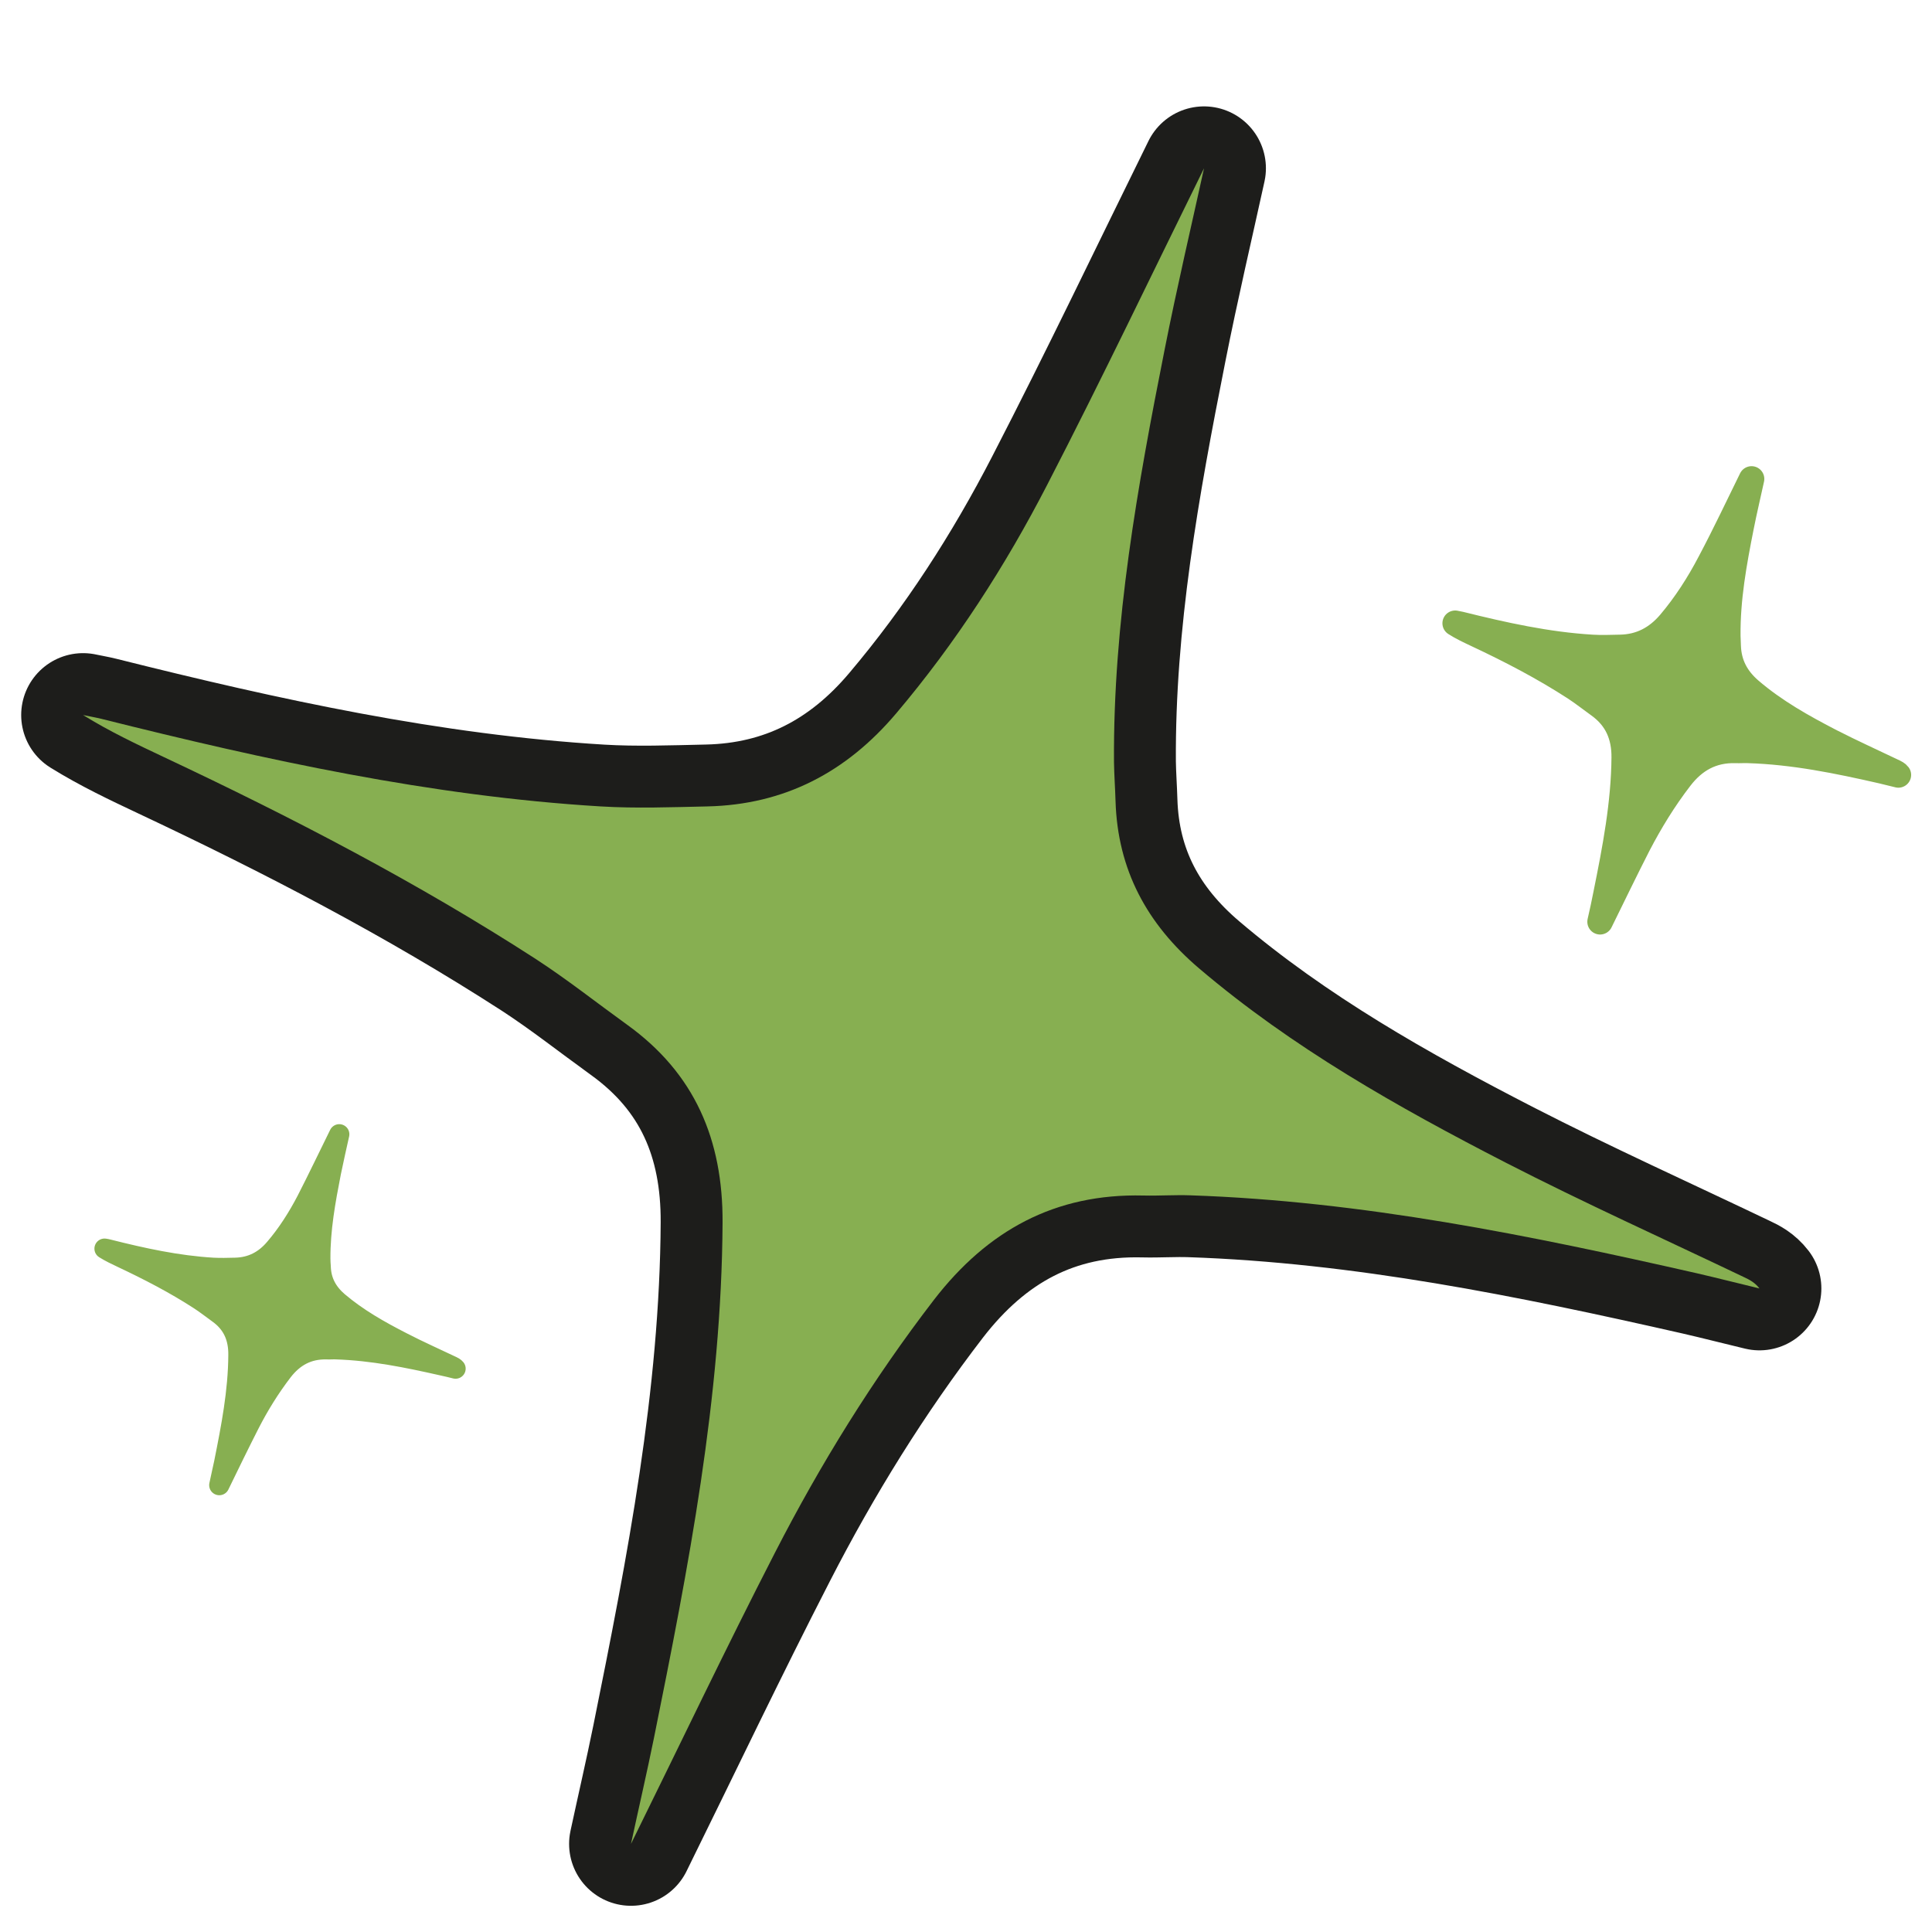
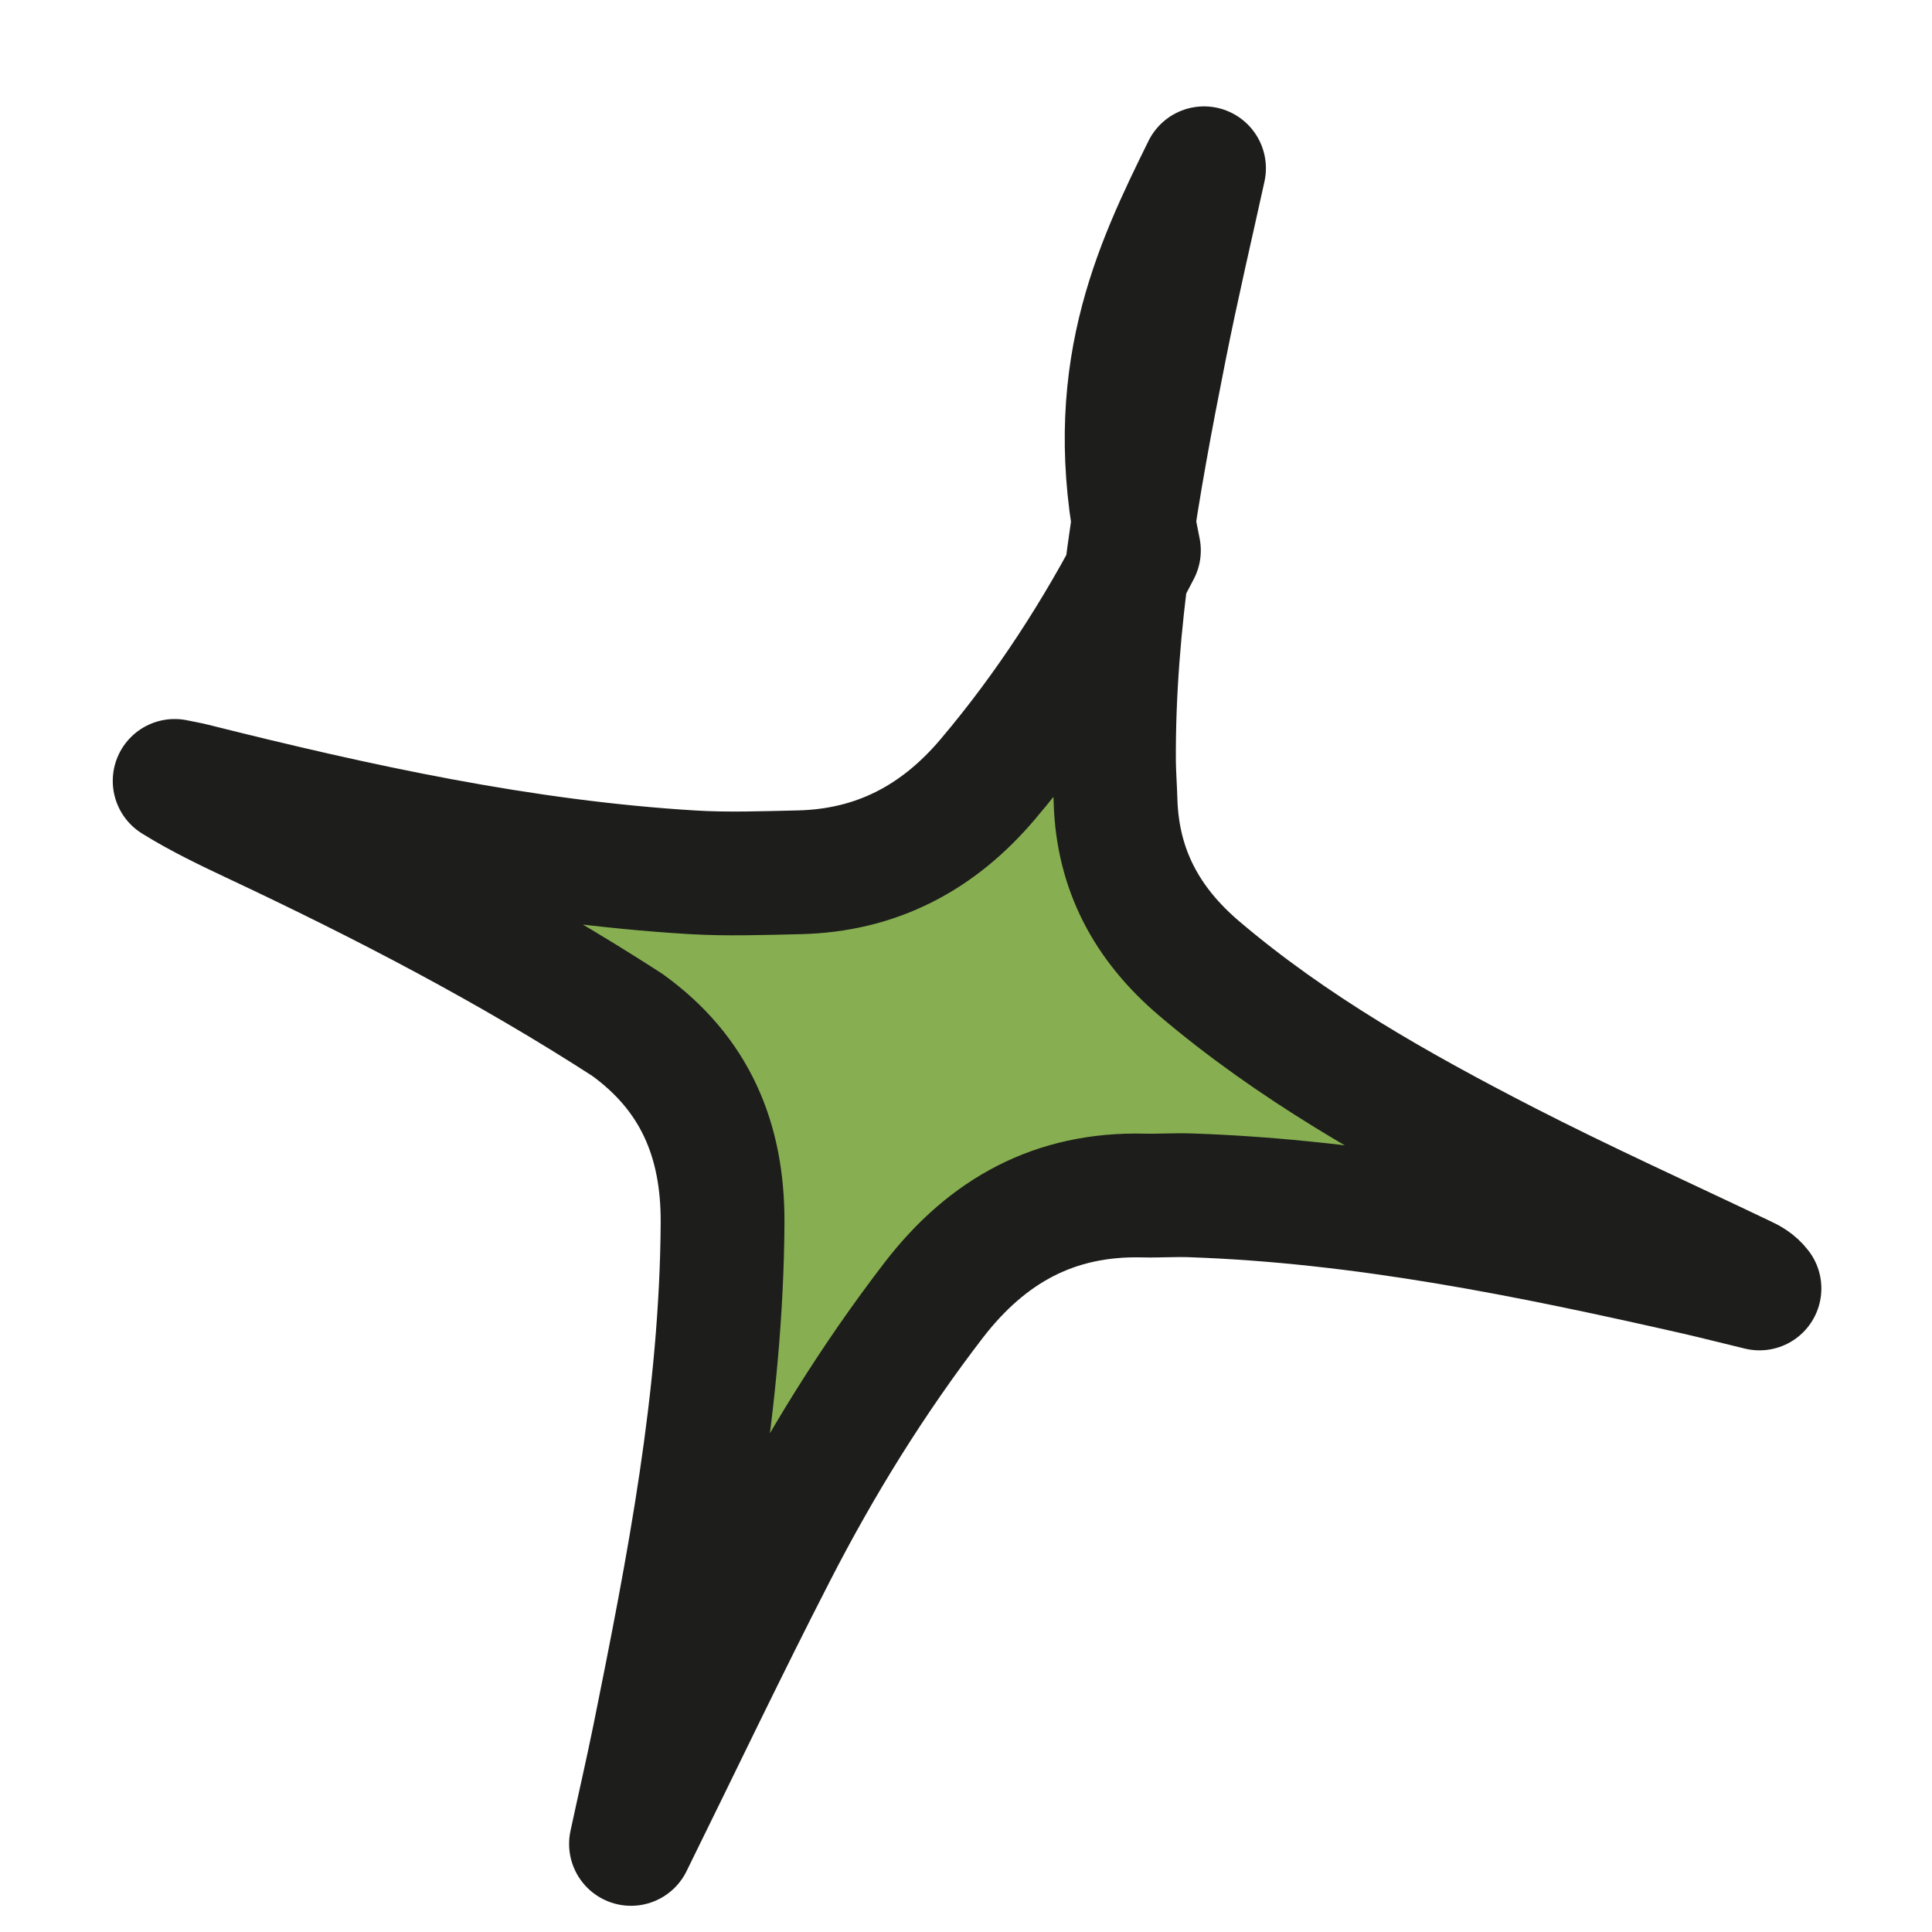
<svg xmlns="http://www.w3.org/2000/svg" xml:space="preserve" style="enable-background:new 0 0 100 100;" viewBox="0 0 100 100" y="0px" x="0px" id="Livello_1" version="1.1">
  <style type="text/css">
	.st0{fill:#87AF51;stroke:#1D1D1B;stroke-width:6.407;stroke-linejoin:round;stroke-miterlimit:10;}
	.st1{fill:#87AF51;}
	.st2{fill:#87AF51;stroke:#87AF51;stroke-width:1.321;stroke-linejoin:round;stroke-miterlimit:10;}
	.st3{fill:#87AF51;stroke:#87AF51;stroke-width:1.046;stroke-linejoin:round;stroke-miterlimit:10;}
</style>
  <g>
    <g id="aawygH_00000003807223942489668750000004854125748591579523_">
      <g>
-         <path d="M62.32,8.71c-0.62,2.83-1.39,6.1-2.04,9.39c-1.4,7.05-2.67,14.12-2.62,21.35c0.01,0.67,0.06,1.34,0.08,2.02     c0.11,3.55,1.62,6.35,4.32,8.65c4.82,4.1,10.28,7.18,15.86,10.05c4.07,2.09,8.24,3.97,12.36,5.94c0.28,0.13,0.56,0.28,0.79,0.58     c-1.09-0.26-2.17-0.54-3.26-0.79c-8.63-1.96-17.3-3.73-26.19-4.03c-0.81-0.03-1.63,0.03-2.44,0.01c-4.57-0.11-8.06,1.8-10.84,5.4     c-3.16,4.11-5.87,8.49-8.23,13.09c-2.55,4.96-4.95,10-7.45,15.07c0.4-1.86,0.82-3.67,1.19-5.49c1.78-8.81,3.5-17.62,3.55-26.67     c0.02-4.29-1.44-7.72-4.94-10.24c-1.58-1.14-3.11-2.35-4.74-3.41c-6.13-3.96-12.6-7.32-19.21-10.43     c-1.42-0.67-2.84-1.34-4.21-2.19c0.32,0.07,0.64,0.12,0.96,0.2c8.5,2.13,17.05,4,25.83,4.53c1.83,0.11,3.68,0.04,5.52,0     c4-0.09,7.2-1.77,9.78-4.82c3.08-3.64,5.65-7.63,7.82-11.84C57.06,19.56,59.74,13.94,62.32,8.71z" class="st0" />
+         <path d="M62.32,8.71c-0.62,2.83-1.39,6.1-2.04,9.39c-1.4,7.05-2.67,14.12-2.62,21.35c0.01,0.67,0.06,1.34,0.08,2.02     c0.11,3.55,1.62,6.35,4.32,8.65c4.82,4.1,10.28,7.18,15.86,10.05c4.07,2.09,8.24,3.97,12.36,5.94c0.28,0.13,0.56,0.28,0.79,0.58     c-1.09-0.26-2.17-0.54-3.26-0.79c-8.63-1.96-17.3-3.73-26.19-4.03c-0.81-0.03-1.63,0.03-2.44,0.01c-4.57-0.11-8.06,1.8-10.84,5.4     c-3.16,4.11-5.87,8.49-8.23,13.09c-2.55,4.96-4.95,10-7.45,15.07c0.4-1.86,0.82-3.67,1.19-5.49c1.78-8.81,3.5-17.62,3.55-26.67     c0.02-4.29-1.44-7.72-4.94-10.24c-6.13-3.96-12.6-7.32-19.21-10.43     c-1.42-0.67-2.84-1.34-4.21-2.19c0.32,0.07,0.64,0.12,0.96,0.2c8.5,2.13,17.05,4,25.83,4.53c1.83,0.11,3.68,0.04,5.52,0     c4-0.09,7.2-1.77,9.78-4.82c3.08-3.64,5.65-7.63,7.82-11.84C57.06,19.56,59.74,13.94,62.32,8.71z" class="st0" />
      </g>
    </g>
    <g id="aawygH_00000134967443638471537470000010808383640298572946_">
      <g>
-         <path d="M62.32,8.71c-0.62,2.83-1.39,6.1-2.04,9.39c-1.4,7.05-2.67,14.12-2.62,21.35c0.01,0.67,0.06,1.34,0.08,2.02     c0.11,3.55,1.62,6.35,4.32,8.65c4.82,4.1,10.28,7.18,15.86,10.05c4.07,2.09,8.24,3.97,12.36,5.94c0.28,0.13,0.56,0.28,0.79,0.58     c-1.09-0.26-2.17-0.54-3.26-0.79c-8.63-1.96-17.3-3.73-26.19-4.03c-0.81-0.03-1.63,0.03-2.44,0.01c-4.57-0.11-8.06,1.8-10.84,5.4     c-3.16,4.11-5.87,8.49-8.23,13.09c-2.55,4.96-4.95,10-7.45,15.07c0.4-1.86,0.82-3.67,1.19-5.49c1.78-8.81,3.5-17.62,3.55-26.67     c0.02-4.29-1.44-7.72-4.94-10.24c-1.58-1.14-3.11-2.35-4.74-3.41c-6.13-3.96-12.6-7.32-19.21-10.43     c-1.42-0.67-2.84-1.34-4.21-2.19c0.32,0.07,0.64,0.12,0.96,0.2c8.5,2.13,17.05,4,25.83,4.53c1.83,0.11,3.68,0.04,5.52,0     c4-0.09,7.2-1.77,9.78-4.82c3.08-3.64,5.65-7.63,7.82-11.84C57.06,19.56,59.74,13.94,62.32,8.71z" class="st1" />
-       </g>
+         </g>
    </g>
  </g>
  <g>
    <g id="aawygH_00000054949762040040301540000004373665662826466479_">
      <g>
-         <path d="M90.66,24.79c-0.16,0.75-0.37,1.61-0.54,2.48c-0.37,1.86-0.71,3.73-0.69,5.64c0,0.18,0.02,0.36,0.02,0.53     c0.03,0.94,0.43,1.68,1.14,2.29c1.27,1.09,2.72,1.9,4.19,2.66c1.08,0.55,2.18,1.05,3.27,1.57c0.07,0.04,0.15,0.07,0.21,0.15     c-0.29-0.07-0.57-0.14-0.86-0.21c-2.28-0.52-4.57-0.99-6.92-1.06c-0.21-0.01-0.43,0.01-0.65,0c-1.21-0.03-2.13,0.48-2.86,1.43     c-0.84,1.09-1.55,2.25-2.18,3.46c-0.67,1.31-1.31,2.64-1.97,3.98c0.11-0.49,0.22-0.97,0.31-1.45c0.47-2.33,0.92-4.66,0.94-7.05     c0.01-1.13-0.38-2.04-1.31-2.71c-0.42-0.3-0.82-0.62-1.25-0.9c-1.62-1.05-3.33-1.94-5.08-2.76c-0.38-0.18-0.75-0.35-1.11-0.58     c0.08,0.02,0.17,0.03,0.25,0.05c2.25,0.56,4.51,1.06,6.83,1.2c0.49,0.03,0.97,0.01,1.46,0c1.06-0.02,1.9-0.47,2.58-1.27     c0.81-0.96,1.49-2.02,2.07-3.13C89.28,27.66,89.98,26.17,90.66,24.79z" class="st2" />
-       </g>
+         </g>
    </g>
  </g>
  <g>
    <g id="aawygH_00000183233272943069542120000004547765046719753369_">
      <g>
-         <path d="M17.56,58.71c-0.13,0.59-0.29,1.28-0.43,1.97c-0.29,1.48-0.56,2.96-0.55,4.47c0,0.14,0.01,0.28,0.02,0.42     c0.02,0.74,0.34,1.33,0.9,1.81c1.01,0.86,2.15,1.5,3.32,2.1c0.85,0.44,1.73,0.83,2.59,1.24c0.06,0.03,0.12,0.06,0.17,0.12     c-0.23-0.06-0.46-0.11-0.68-0.16c-1.81-0.41-3.62-0.78-5.49-0.84c-0.17-0.01-0.34,0.01-0.51,0c-0.96-0.02-1.69,0.38-2.27,1.13     c-0.66,0.86-1.23,1.78-1.72,2.74c-0.53,1.04-1.04,2.09-1.56,3.16c0.08-0.39,0.17-0.77,0.25-1.15c0.37-1.85,0.73-3.69,0.74-5.59     c0.01-0.9-0.3-1.62-1.04-2.15c-0.33-0.24-0.65-0.49-0.99-0.71c-1.28-0.83-2.64-1.53-4.02-2.18c-0.3-0.14-0.59-0.28-0.88-0.46     c0.07,0.01,0.13,0.02,0.2,0.04c1.78,0.45,3.57,0.84,5.41,0.95c0.38,0.02,0.77,0.01,1.16,0c0.84-0.02,1.51-0.37,2.05-1.01     c0.65-0.76,1.18-1.6,1.64-2.48C16.46,60.98,17.02,59.8,17.56,58.71z" class="st3" />
-       </g>
+         </g>
    </g>
  </g>
</svg>